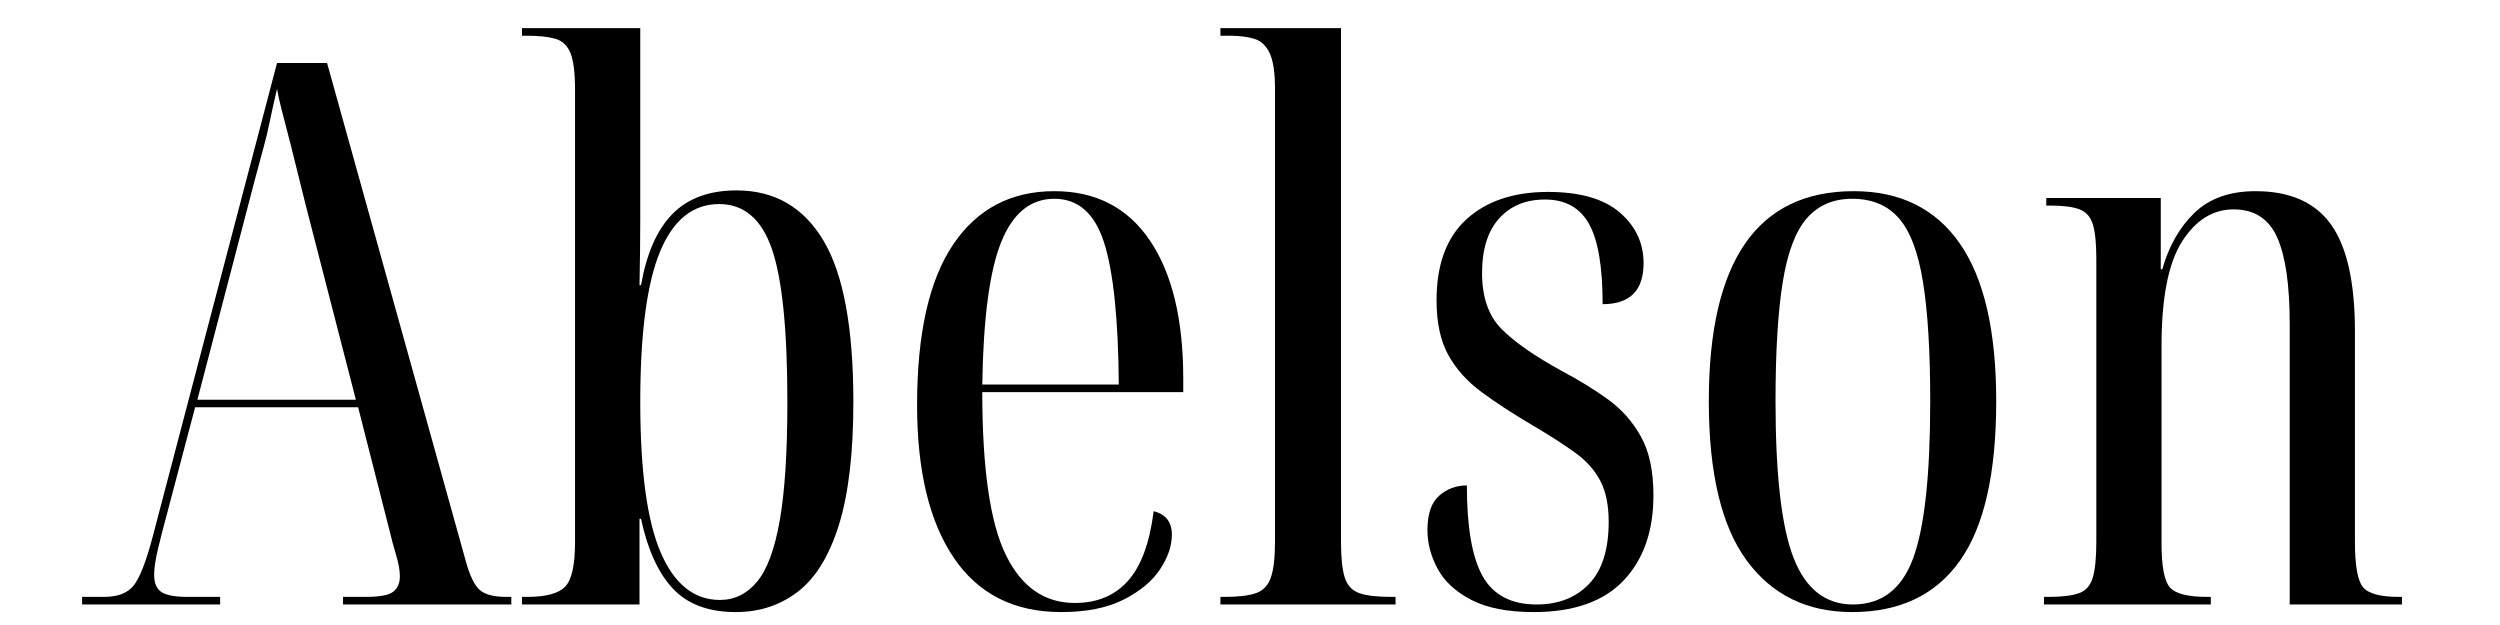
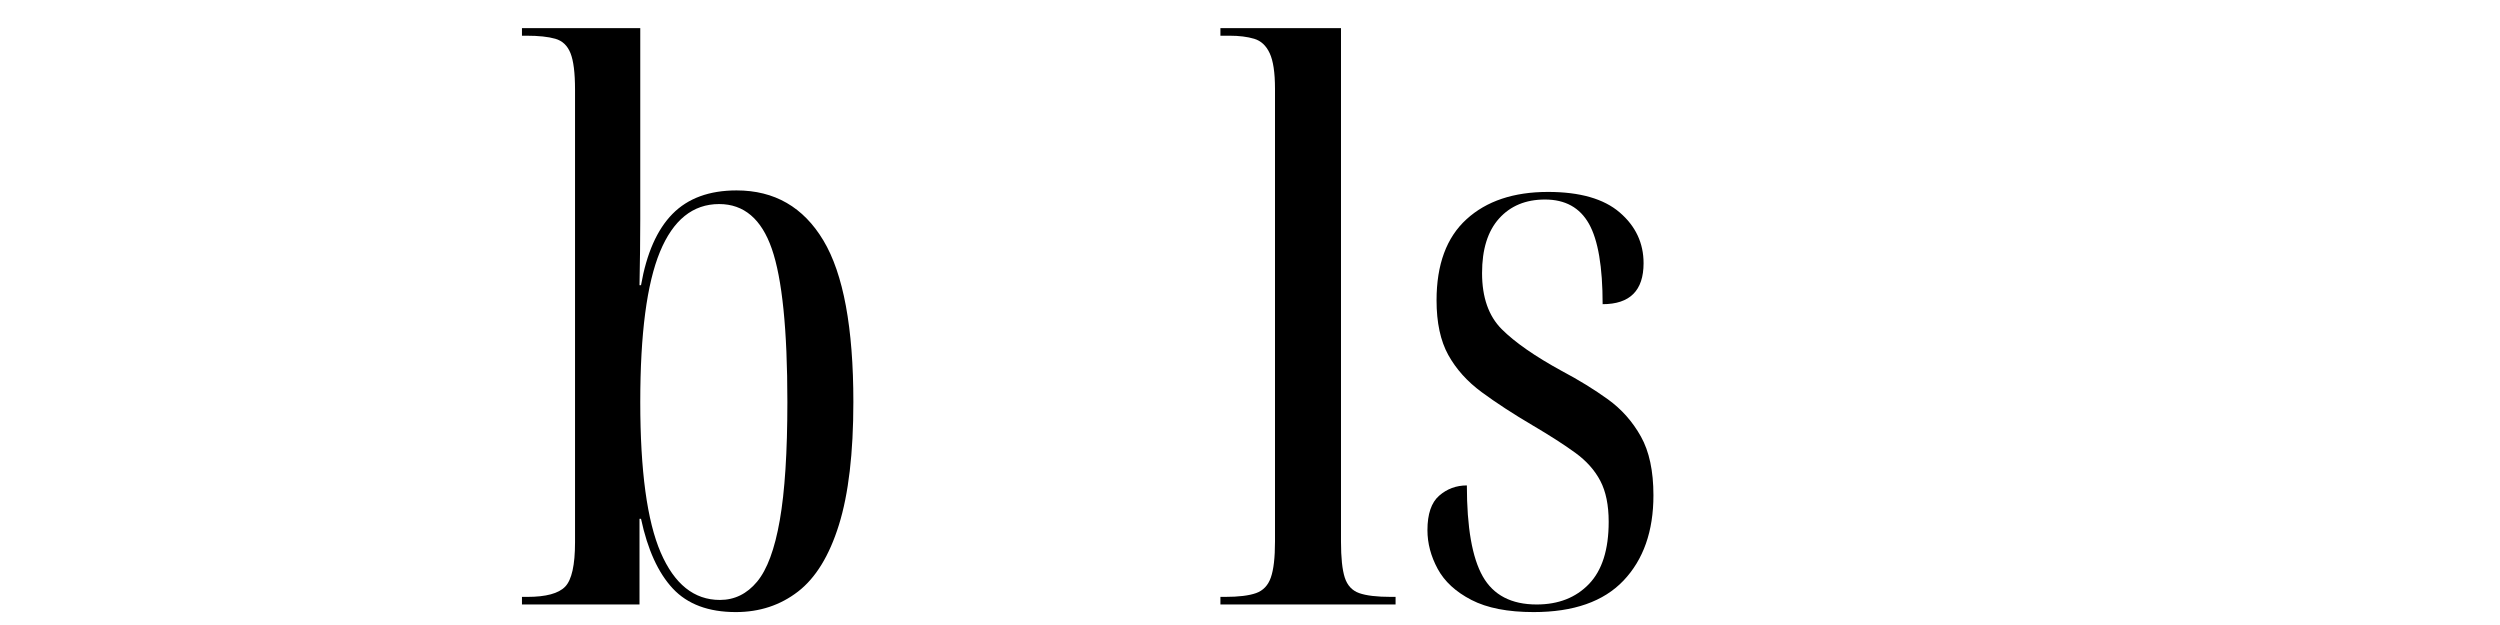
<svg xmlns="http://www.w3.org/2000/svg" version="1.0" preserveAspectRatio="xMidYMid meet" height="396" viewBox="0 0 1188 297" zoomAndPan="magnify" width="1584">
  <defs>
    <g />
  </defs>
  <g fill-opacity="1" fill="#000000">
    <g transform="translate(38.656, 287.25)">
      <g>
-         <path d="M 0.359 0 L 0.359 -3.609 L 10.812 -3.609 C 17.301 -3.609 21.984 -5.41 24.859 -9.016 C 27.742 -12.617 30.75 -20.305 33.875 -32.078 L 92.984 -257.312 L 116.766 -257.312 L 182.703 -20.547 C 184.629 -13.578 186.852 -9.008 189.375 -6.844 C 191.895 -4.688 196.039 -3.609 201.812 -3.609 L 204.328 -3.609 L 204.328 0 L 124.328 0 L 124.328 -3.609 L 135.141 -3.609 C 141.867 -3.609 146.254 -4.445 148.297 -6.125 C 150.336 -7.812 151.359 -10.211 151.359 -13.328 C 151.359 -16.211 150.754 -19.633 149.547 -23.594 C 148.348 -27.562 147.27 -31.586 146.312 -35.672 L 131.531 -93.703 L 54.062 -93.703 L 40.359 -41.797 C 38.922 -36.516 37.598 -31.348 36.391 -26.297 C 35.191 -21.254 34.594 -17.172 34.594 -14.047 C 34.594 -10.203 35.734 -7.5 38.016 -5.938 C 40.297 -4.383 44.441 -3.609 50.453 -3.609 L 65.953 -3.609 L 65.953 0 Z M 55.141 -97.297 L 130.453 -97.297 L 106.672 -189.562 C 103.785 -201.332 101.441 -210.758 99.641 -217.844 C 97.836 -224.938 96.395 -230.523 95.312 -234.609 C 94.238 -238.691 93.461 -242.176 92.984 -245.062 C 91.535 -238.812 90.391 -233.645 89.547 -229.562 C 88.711 -225.477 87.754 -221.453 86.672 -217.484 C 85.586 -213.523 84.207 -208.422 82.531 -202.172 Z M 55.141 -97.297" />
-       </g>
+         </g>
    </g>
  </g>
  <g fill-opacity="1" fill="#000000">
    <g transform="translate(242.988, 287.25)">
      <g>
        <path d="M 106.672 3.609 C 93.691 3.609 83.719 -0.113 76.75 -7.562 C 69.789 -15.008 64.75 -26.062 61.625 -40.719 L 60.906 -40.719 L 60.906 0 L 5.047 0 L 5.047 -3.609 L 7.562 -3.609 C 16.457 -3.609 22.461 -5.227 25.578 -8.469 C 28.703 -11.707 30.266 -18.734 30.266 -29.547 L 30.266 -244.688 C 30.266 -252.625 29.547 -258.391 28.109 -261.984 C 26.672 -265.586 24.27 -267.867 20.906 -268.828 C 17.539 -269.797 12.973 -270.281 7.203 -270.281 L 5.047 -270.281 L 5.047 -273.891 L 61.266 -273.891 L 61.266 -206.5 C 61.266 -199.77 61.266 -191.957 61.266 -183.062 C 61.266 -174.176 61.145 -163.727 60.906 -151.719 L 61.625 -151.719 C 64.27 -166.852 69.254 -178.145 76.578 -185.594 C 83.91 -193.039 94.062 -196.766 107.031 -196.766 C 125.051 -196.766 138.805 -188.832 148.297 -172.969 C 157.785 -157.113 162.531 -131.531 162.531 -96.219 C 162.531 -71.957 160.242 -52.5 155.672 -37.844 C 151.109 -23.188 144.625 -12.613 136.219 -6.125 C 127.812 0.363 117.961 3.609 106.672 3.609 Z M 99.109 -2.156 C 106.066 -2.156 111.945 -5.035 116.75 -10.797 C 121.562 -16.566 125.164 -26.301 127.562 -40 C 129.969 -53.695 131.172 -72.438 131.172 -96.219 C 131.172 -130.57 128.707 -154.836 123.781 -169.016 C 118.863 -183.191 110.52 -190.281 98.75 -190.281 C 86.25 -190.281 76.875 -182.711 70.625 -167.578 C 64.383 -152.441 61.266 -128.656 61.266 -96.219 C 61.266 -63.539 64.504 -39.691 70.984 -24.672 C 77.473 -9.66 86.848 -2.156 99.109 -2.156 Z M 99.109 -2.156" />
      </g>
    </g>
  </g>
  <g fill-opacity="1" fill="#000000">
    <g transform="translate(420.653, 287.25)">
      <g>
-         <path d="M 83.609 3.609 C 61.266 3.609 44.266 -4.977 32.609 -22.156 C 20.961 -39.344 15.141 -63.551 15.141 -94.781 C 15.141 -128.656 20.844 -154.062 32.25 -171 C 43.664 -187.938 59.703 -196.406 80.359 -196.406 C 100.066 -196.406 115.203 -188.598 125.766 -172.984 C 136.336 -157.367 141.625 -135.504 141.625 -107.391 L 141.625 -100.906 L 46.125 -100.906 C 46.125 -64.625 49.848 -38.852 57.297 -23.594 C 64.742 -8.344 75.676 -0.719 90.094 -0.719 C 100.664 -0.719 109.07 -4.203 115.312 -11.172 C 121.562 -18.141 125.648 -29.191 127.578 -44.328 C 133.336 -42.879 136.219 -39.156 136.219 -33.156 C 136.219 -27.863 134.352 -22.395 130.625 -16.75 C 126.906 -11.102 121.141 -6.297 113.328 -2.328 C 105.523 1.629 95.617 3.609 83.609 3.609 Z M 46.125 -104.516 L 111 -104.516 C 110.758 -135.742 108.414 -158.266 103.969 -172.078 C 99.52 -185.891 91.648 -192.797 80.359 -192.797 C 69.066 -192.797 60.656 -185.945 55.125 -172.25 C 49.602 -158.562 46.602 -135.984 46.125 -104.516 Z M 46.125 -104.516" />
-       </g>
+         </g>
    </g>
  </g>
  <g fill-opacity="1" fill="#000000">
    <g transform="translate(575.974, 287.25)">
      <g>
        <path d="M 3.969 0 L 3.969 -3.609 L 6.125 -3.609 C 12.613 -3.609 17.539 -4.207 20.906 -5.406 C 24.27 -6.602 26.609 -9.062 27.922 -12.781 C 29.242 -16.508 29.906 -22.219 29.906 -29.906 L 29.906 -245.062 C 29.906 -252.75 29.062 -258.391 27.375 -261.984 C 25.695 -265.586 23.238 -267.867 20 -268.828 C 16.758 -269.797 12.852 -270.281 8.281 -270.281 L 3.969 -270.281 L 3.969 -273.891 L 61.266 -273.891 L 61.266 -29.906 C 61.266 -22.219 61.863 -16.508 63.062 -12.781 C 64.27 -9.062 66.551 -6.602 69.906 -5.406 C 73.27 -4.207 78.316 -3.609 85.047 -3.609 L 87.203 -3.609 L 87.203 0 Z M 3.969 0" />
      </g>
    </g>
  </g>
  <g fill-opacity="1" fill="#000000">
    <g transform="translate(667.149, 287.25)">
      <g>
        <path d="M 61.625 3.609 C 49.375 3.609 39.523 1.688 32.078 -2.156 C 24.629 -6 19.281 -10.926 16.031 -16.938 C 12.789 -22.945 11.172 -29.07 11.172 -35.312 C 11.172 -43 13.031 -48.461 16.75 -51.703 C 20.477 -54.953 24.863 -56.578 29.906 -56.578 C 29.906 -36.641 32.426 -22.223 37.469 -13.328 C 42.52 -4.441 51.051 0 63.062 0 C 73.395 0 81.68 -3.238 87.922 -9.719 C 94.172 -16.207 97.297 -26.062 97.297 -39.281 C 97.297 -47.207 95.973 -53.691 93.328 -58.734 C 90.691 -63.785 86.727 -68.234 81.438 -72.078 C 76.156 -75.922 69.43 -80.242 61.266 -85.047 C 51.891 -90.578 43.781 -95.863 36.938 -100.906 C 30.094 -105.945 24.805 -111.832 21.078 -118.562 C 17.359 -125.289 15.5 -133.941 15.5 -144.516 C 15.5 -161.566 20.242 -174.414 29.734 -183.062 C 39.223 -191.719 52.133 -196.047 68.469 -196.047 C 83.602 -196.047 94.953 -192.801 102.516 -186.312 C 110.086 -179.82 113.875 -171.773 113.875 -162.172 C 113.875 -149.191 107.391 -142.703 94.422 -142.703 C 94.422 -160.484 92.254 -173.219 87.922 -180.906 C 83.598 -188.594 76.633 -192.438 67.031 -192.438 C 57.895 -192.438 50.625 -189.43 45.219 -183.422 C 39.82 -177.422 37.125 -168.773 37.125 -157.484 C 37.125 -145.953 40.242 -137.062 46.484 -130.812 C 52.734 -124.57 62.223 -117.969 74.953 -111 C 83.117 -106.676 90.445 -102.172 96.938 -97.484 C 103.426 -92.797 108.648 -86.906 112.609 -79.812 C 116.578 -72.727 118.562 -63.422 118.562 -51.891 C 118.562 -34.836 113.816 -21.32 104.328 -11.344 C 94.836 -1.375 80.602 3.609 61.625 3.609 Z M 61.625 3.609" />
      </g>
    </g>
  </g>
  <g fill-opacity="1" fill="#000000">
    <g transform="translate(796.884, 287.25)">
      <g>
-         <path d="M 83.25 3.609 C 61.863 3.609 45.164 -4.555 33.156 -20.891 C 21.145 -37.234 15.141 -62.461 15.141 -96.578 C 15.141 -163.129 38.082 -196.406 83.969 -196.406 C 106.07 -196.406 122.891 -188.113 134.422 -171.531 C 145.953 -154.957 151.719 -129.973 151.719 -96.578 C 151.719 -62.223 145.953 -36.938 134.422 -20.719 C 122.891 -4.5 105.832 3.609 83.25 3.609 Z M 83.609 0 C 97.297 0 106.844 -7.328 112.25 -21.984 C 117.656 -36.641 120.359 -61.504 120.359 -96.578 C 120.359 -120.117 119.219 -138.977 116.938 -153.156 C 114.656 -167.332 110.812 -177.484 105.406 -183.609 C 100 -189.734 92.613 -192.797 83.25 -192.797 C 74.352 -192.797 67.203 -189.734 61.797 -183.609 C 56.398 -177.484 52.555 -167.332 50.266 -153.156 C 47.984 -138.977 46.844 -120.117 46.844 -96.578 C 46.844 -61.504 49.723 -36.641 55.484 -21.984 C 61.254 -7.328 70.629 0 83.609 0 Z M 83.609 0" />
-       </g>
+         </g>
    </g>
  </g>
  <g fill-opacity="1" fill="#000000">
    <g transform="translate(963.737, 287.25)">
      <g>
-         <path d="M 7.562 0 L 7.562 -3.609 L 9.734 -3.609 C 16.211 -3.609 21.07 -4.207 24.312 -5.406 C 27.562 -6.602 29.727 -9.125 30.812 -12.969 C 31.895 -16.812 32.438 -22.457 32.438 -29.906 L 32.438 -164.328 C 32.438 -171.535 31.895 -176.941 30.812 -180.547 C 29.727 -184.148 27.625 -186.551 24.5 -187.75 C 21.383 -188.957 16.703 -189.562 10.453 -189.562 L 8.656 -189.562 L 8.656 -193.156 L 63.062 -193.156 L 63.062 -159.281 L 63.781 -159.281 C 66.906 -170.332 72.008 -179.281 79.094 -186.125 C 86.188 -192.977 95.859 -196.406 108.109 -196.406 C 124.453 -196.406 136.406 -191.117 143.969 -180.547 C 151.539 -169.973 155.328 -153.035 155.328 -129.734 L 155.328 -29.906 C 155.328 -18.613 156.586 -11.406 159.109 -8.281 C 161.629 -5.164 167.332 -3.609 176.219 -3.609 L 177.672 -3.609 L 177.672 0 L 124.328 0 L 124.328 -133.344 C 124.328 -151.844 122.344 -165.535 118.375 -174.422 C 114.414 -183.305 107.508 -187.75 97.656 -187.75 C 87.812 -187.75 79.645 -182.645 73.156 -172.438 C 66.664 -162.227 63.422 -145.711 63.422 -122.891 L 63.422 -29.188 C 63.422 -18.133 64.742 -11.109 67.391 -8.109 C 70.035 -5.109 75.922 -3.609 85.047 -3.609 L 86.844 -3.609 L 86.844 0 Z M 7.562 0" />
-       </g>
+         </g>
    </g>
  </g>
</svg>